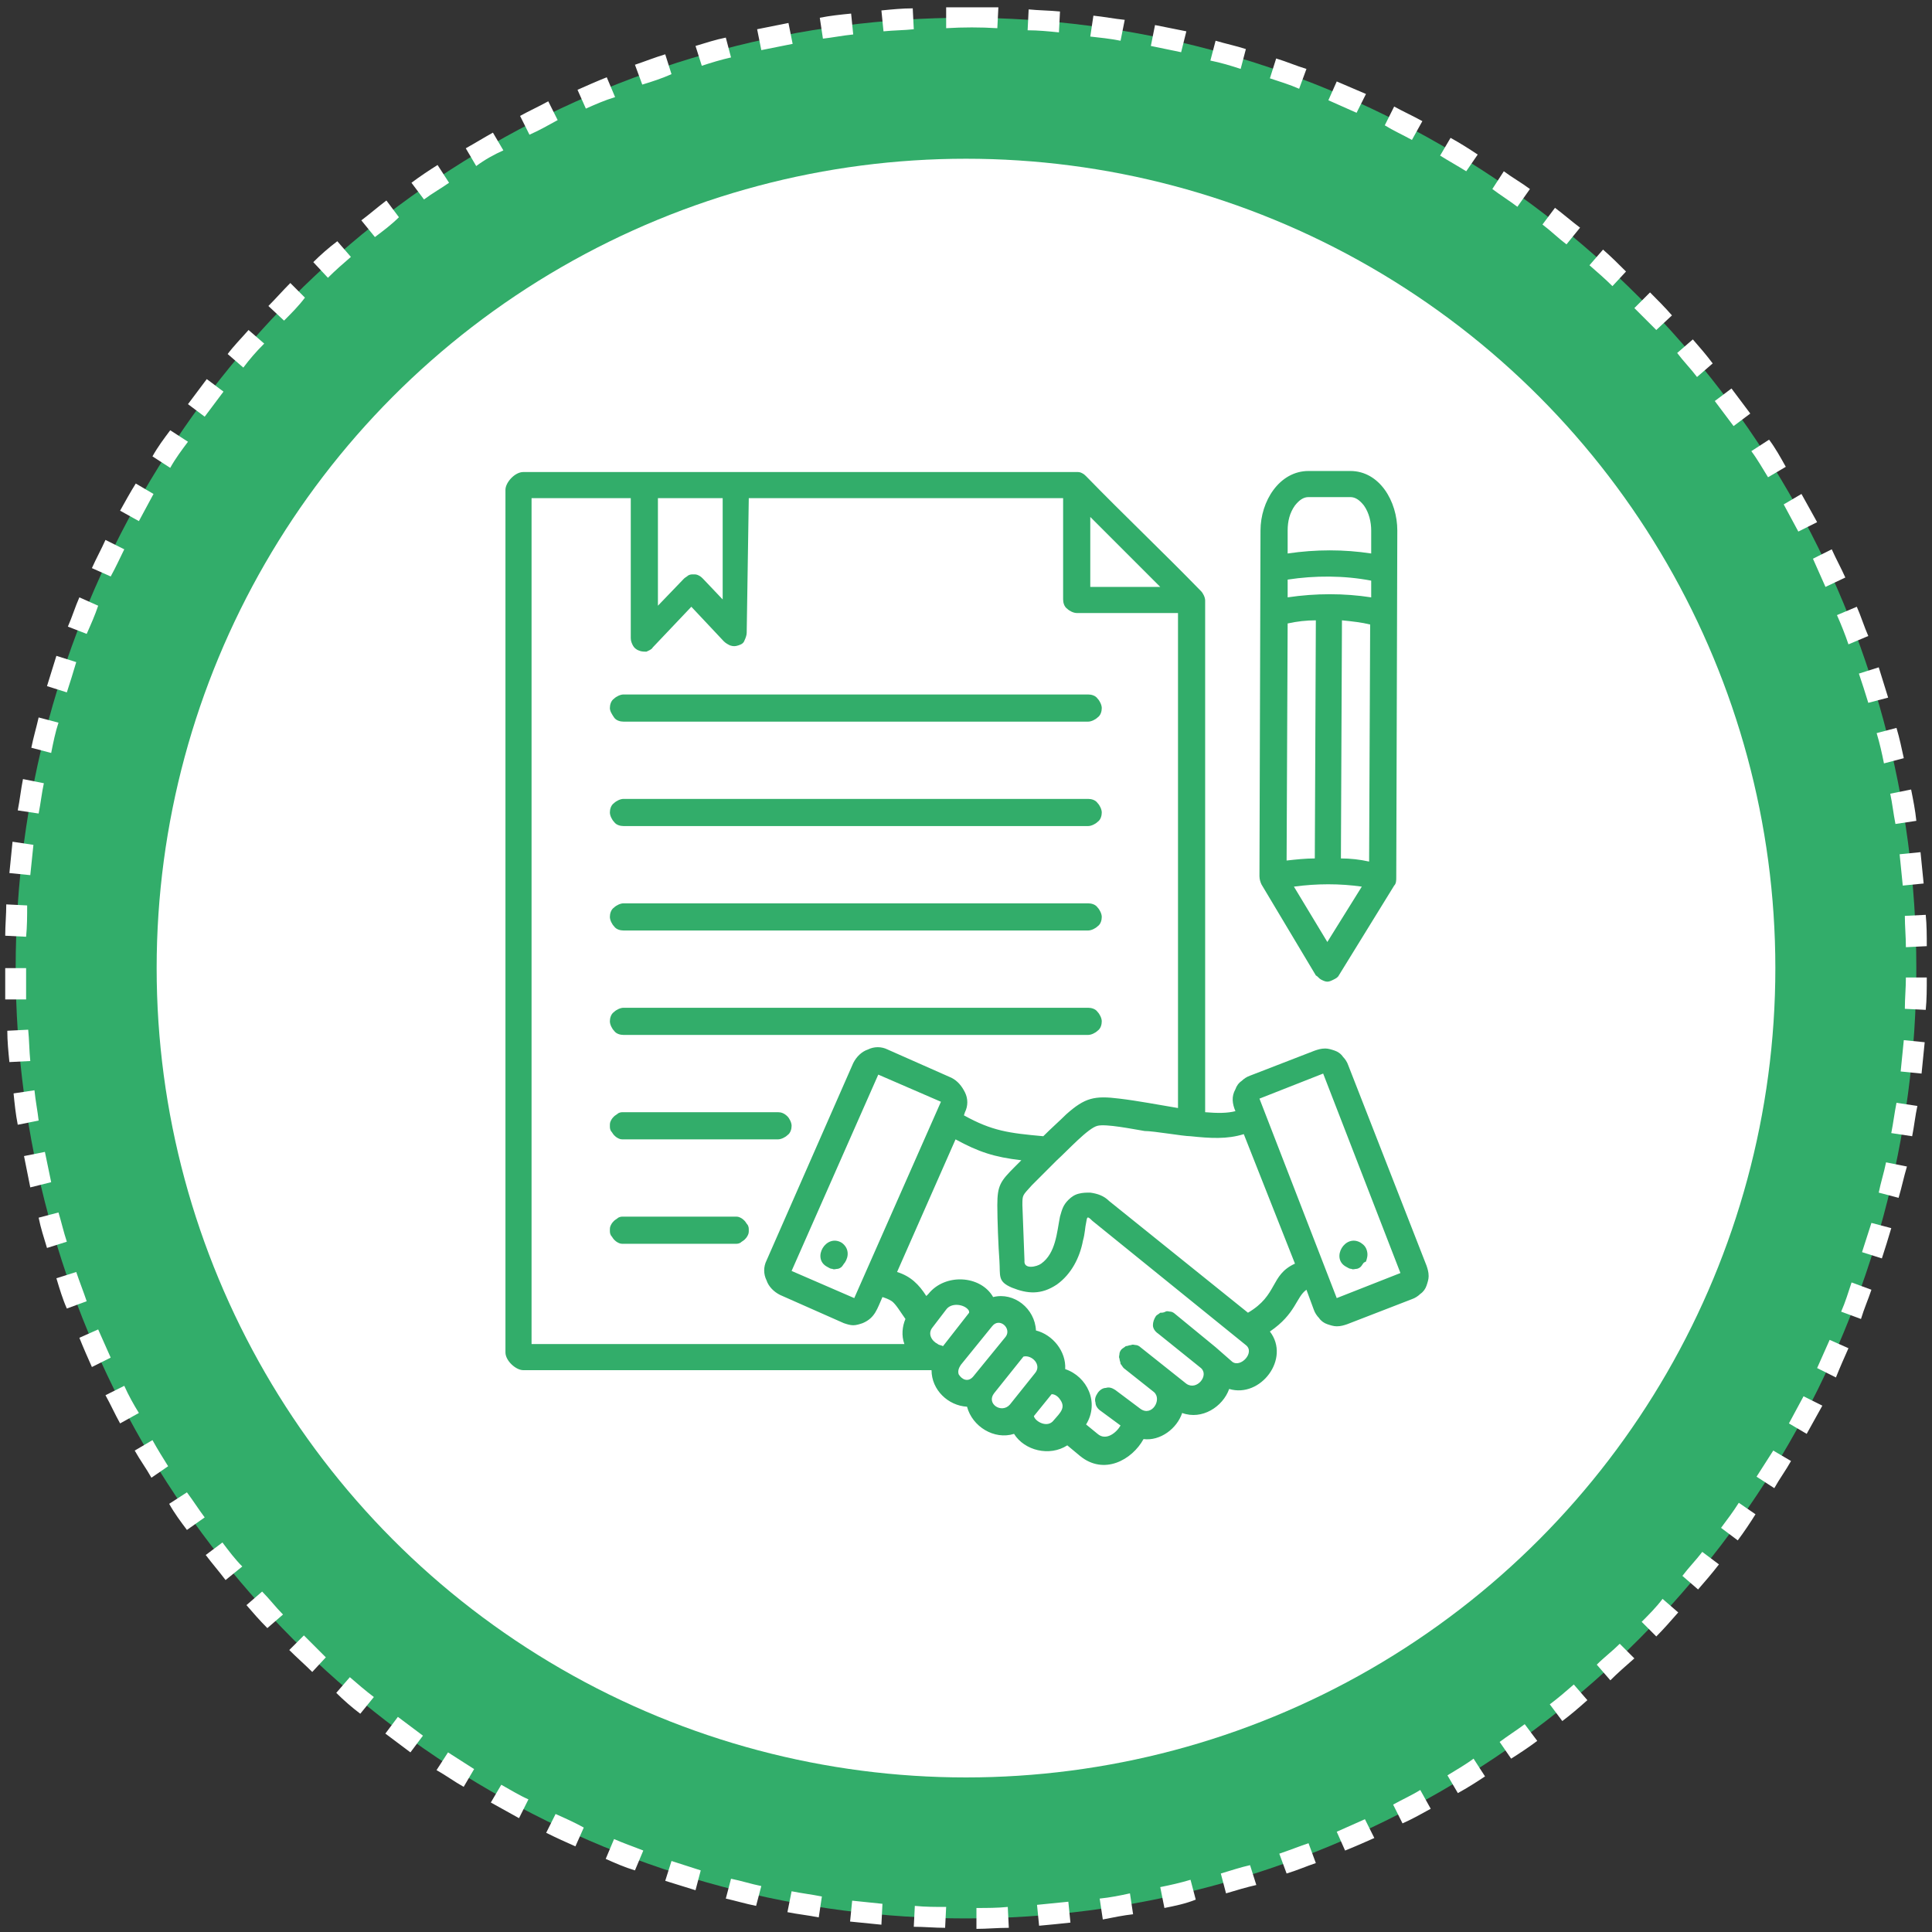
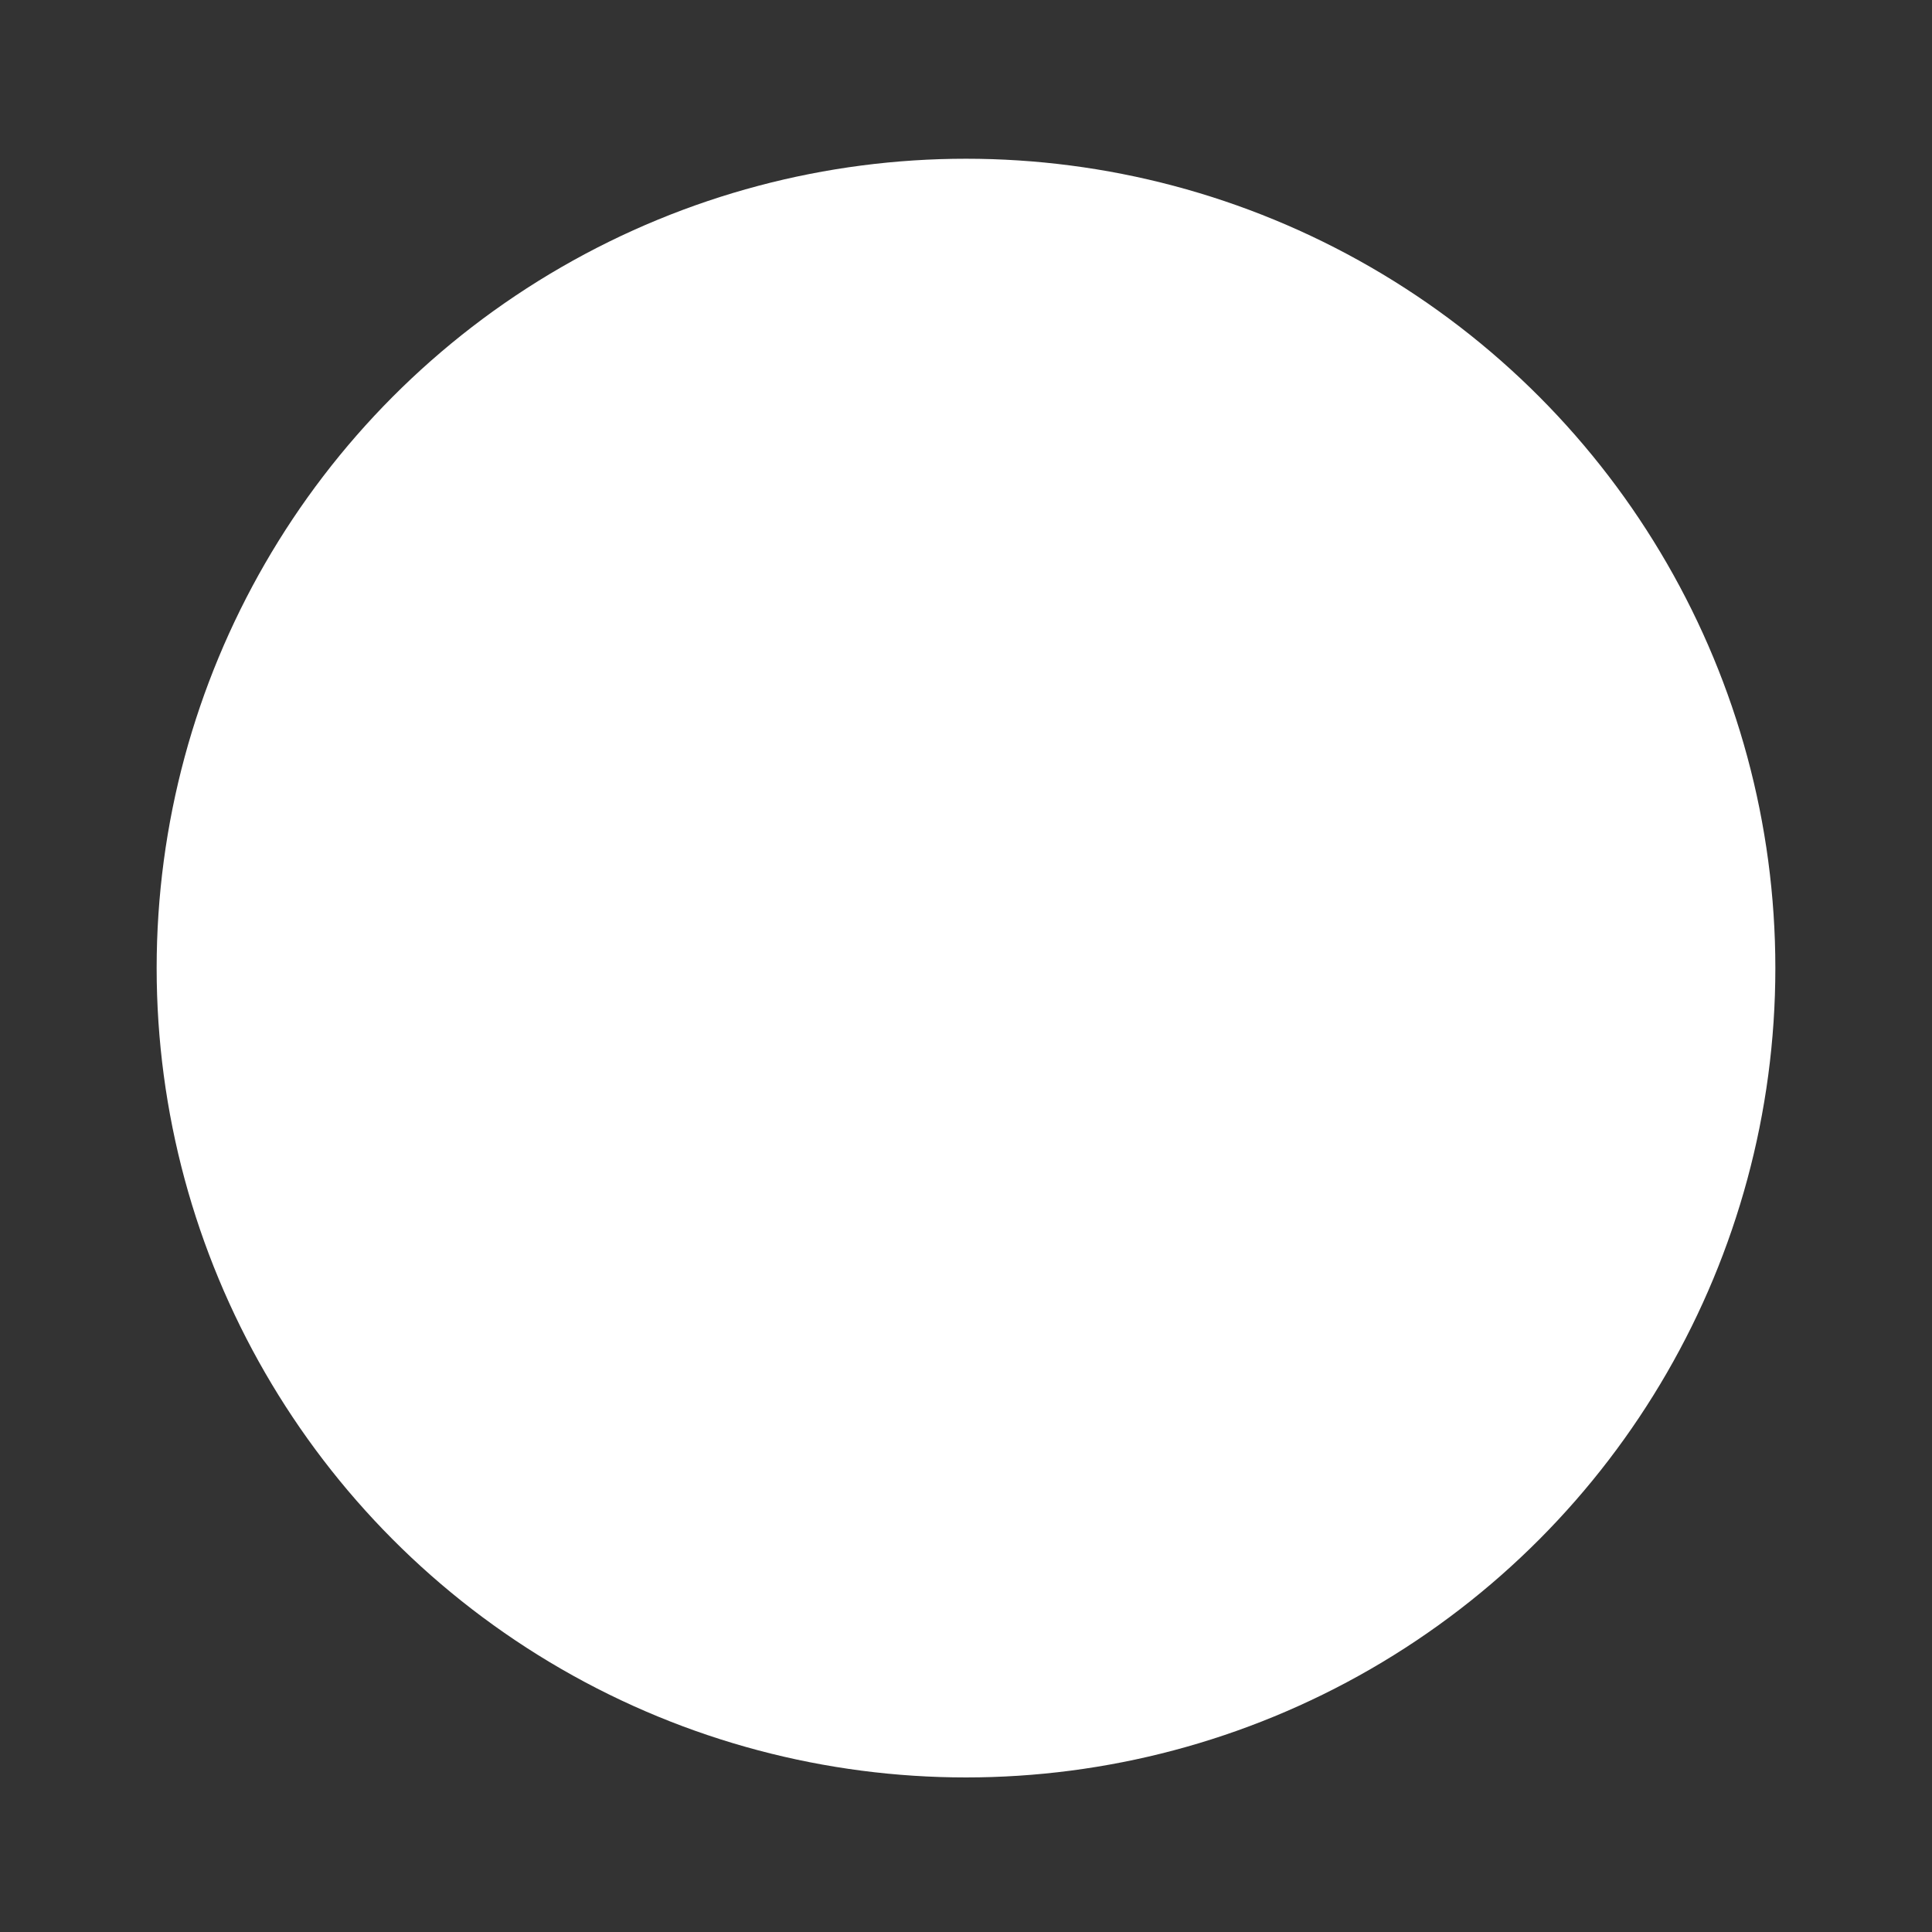
<svg xmlns="http://www.w3.org/2000/svg" version="1.1" id="圖層_1" x="0px" y="0px" viewBox="0 0 185 185" style="enable-background:new 0 0 185 185;" xml:space="preserve">
  <rect x="0" y="0" width="185" height="185" fill="#333333" stroke="none" />
  <style type="text/css">
	.st0{fill:#32AD6A;}
	.st1{fill:#FFFFFF;}
	.st2{fill-rule:evenodd;clip-rule:evenodd;fill:#32AD6A;}
</style>
  <g>
-     <circle class="st0" cx="92.5" cy="92.7" r="91" />
-     <path class="st1" d="M93.5,184.7l0-2c1,0,2,0,3-0.1l0.1,2C95.5,184.6,94.5,184.7,93.5,184.7z M90.5,184.6c-1,0-2-0.1-3-0.1l0.1-2   c1,0.1,2,0.1,3,0.1L90.5,184.6z M99.5,184.4l-0.2-2c1-0.1,2-0.2,3-0.3l0.2,2C101.6,184.2,100.6,184.3,99.5,184.4z M84.4,184.3   c-1-0.1-2-0.2-3-0.3l0.2-2c1,0.1,2,0.2,2.9,0.3L84.4,184.3z M105.6,183.8l-0.3-2c1-0.1,2-0.3,2.9-0.5l0.3,2   C107.6,183.4,106.6,183.6,105.6,183.8z M78.4,183.6c-1-0.2-2-0.3-3-0.5l0.4-2c1,0.2,1.9,0.3,2.9,0.5L78.4,183.6z M111.5,182.7   l-0.4-2c1-0.2,1.9-0.4,2.9-0.7l0.5,1.9C113.5,182.3,112.5,182.5,111.5,182.7z M72.4,182.5c-1-0.2-2-0.5-2.9-0.7l0.5-1.9   c1,0.2,1.9,0.5,2.9,0.7L72.4,182.5z M117.4,181.3l-0.5-1.9c1-0.3,1.9-0.6,2.8-0.8l0.6,1.9C119.4,180.7,118.4,181,117.4,181.3z    M66.6,181c-1-0.3-1.9-0.6-2.9-0.9l0.6-1.9c0.9,0.3,1.9,0.6,2.8,0.9L66.6,181z M123.2,179.4l-0.7-1.9c0.9-0.3,1.9-0.7,2.8-1   l0.7,1.9C125.1,178.7,124.2,179.1,123.2,179.4z M60.8,179.1c-1-0.3-1.9-0.7-2.8-1.1l0.8-1.9c0.9,0.4,1.8,0.7,2.8,1.1L60.8,179.1z    M128.8,177.2l-0.8-1.8c0.9-0.4,1.8-0.8,2.7-1.2l0.9,1.8C130.7,176.4,129.8,176.8,128.8,177.2z M55.1,176.8   c-0.9-0.4-1.8-0.8-2.8-1.3l0.9-1.8c0.9,0.4,1.8,0.8,2.7,1.3L55.1,176.8z M134.3,174.6l-0.9-1.8c0.9-0.5,1.8-0.9,2.6-1.4l1,1.8   C136.1,173.7,135.2,174.2,134.3,174.6z M49.7,174.1c-0.9-0.5-1.8-1-2.7-1.5l1-1.7c0.9,0.5,1.7,1,2.6,1.4L49.7,174.1z M139.6,171.7   l-1-1.7c0.8-0.5,1.7-1,2.5-1.6l1.1,1.7C141.3,170.7,140.5,171.2,139.6,171.7z M44.4,171.1c-0.9-0.5-1.7-1.1-2.6-1.6l1.1-1.7   c0.8,0.5,1.7,1.1,2.5,1.6L44.4,171.1z M144.7,168.4l-1.1-1.6c0.8-0.6,1.6-1.1,2.4-1.7l1.2,1.6C146.4,167.3,145.5,167.9,144.7,168.4   z M39.3,167.8c-0.8-0.6-1.6-1.2-2.4-1.8l1.2-1.6c0.8,0.6,1.6,1.2,2.4,1.8L39.3,167.8z M149.6,164.8l-1.2-1.6   c0.8-0.6,1.5-1.2,2.3-1.9l1.3,1.5C151.1,163.6,150.4,164.2,149.6,164.8z M34.5,164.1c-0.8-0.6-1.6-1.3-2.3-2l1.3-1.5   c0.7,0.6,1.5,1.3,2.3,1.9L34.5,164.1z M154.2,160.9l-1.3-1.5c0.7-0.7,1.5-1.3,2.2-2l1.4,1.4C155.7,159.5,154.9,160.2,154.2,160.9z    M29.9,160.1c-0.7-0.7-1.5-1.4-2.2-2.1l1.4-1.4c0.7,0.7,1.4,1.4,2.1,2.1L29.9,160.1z M158.6,156.7l-1.4-1.4c0.7-0.7,1.4-1.4,2-2.2   l1.5,1.3C160,155.2,159.3,156,158.6,156.7z M25.6,155.9c-0.7-0.7-1.4-1.5-2-2.2l1.5-1.3c0.7,0.7,1.3,1.5,2,2.2L25.6,155.9z    M162.6,152.2l-1.5-1.3c0.6-0.8,1.3-1.5,1.9-2.3l1.6,1.2C163.9,150.7,163.3,151.4,162.6,152.2z M21.6,151.3   c-0.6-0.8-1.3-1.6-1.9-2.4l1.6-1.2c0.6,0.8,1.2,1.6,1.9,2.3L21.6,151.3z M166.4,147.5l-1.6-1.2c0.6-0.8,1.2-1.6,1.7-2.4l1.6,1.1   C167.6,145.8,167,146.7,166.4,147.5z M17.9,146.5c-0.6-0.8-1.2-1.6-1.7-2.5l1.7-1.1c0.6,0.8,1.1,1.6,1.7,2.4L17.9,146.5z    M169.9,142.5l-1.7-1.1c0.5-0.8,1.1-1.7,1.6-2.5l1.7,1C171,140.8,170.4,141.6,169.9,142.5z M14.5,141.5c-0.5-0.9-1.1-1.7-1.6-2.6   l1.7-1c0.5,0.9,1,1.7,1.5,2.5L14.5,141.5z M173,137.3l-1.7-1c0.5-0.9,0.9-1.7,1.4-2.6l1.8,0.9C174,135.5,173.5,136.4,173,137.3z    M11.5,136.3c-0.5-0.9-0.9-1.8-1.4-2.7l1.8-0.9c0.4,0.9,0.9,1.8,1.4,2.6L11.5,136.3z M175.8,131.9L174,131c0.4-0.9,0.8-1.8,1.2-2.7   l1.8,0.8C176.6,130,176.2,130.9,175.8,131.9z M8.8,130.9c-0.4-0.9-0.8-1.8-1.2-2.8l1.8-0.8c0.4,0.9,0.8,1.8,1.2,2.7L8.8,130.9z    M178.2,126.3l-1.9-0.7c0.4-0.9,0.7-1.9,1-2.8l1.9,0.7C178.9,124.4,178.5,125.3,178.2,126.3z M6.4,125.3c-0.4-0.9-0.7-1.9-1-2.9   l1.9-0.6c0.3,0.9,0.7,1.9,1,2.8L6.4,125.3z M180.2,120.5l-1.9-0.6c0.3-0.9,0.6-1.9,0.9-2.8l1.9,0.5   C180.8,118.6,180.5,119.6,180.2,120.5z M4.5,119.5c-0.3-1-0.6-1.9-0.8-2.9l1.9-0.5c0.3,1,0.5,1.9,0.8,2.8L4.5,119.5z M181.8,114.7   l-1.9-0.5c0.2-1,0.5-1.9,0.7-2.9l2,0.4C182.3,112.7,182.1,113.7,181.8,114.7z M2.9,113.7c-0.2-1-0.4-2-0.6-3l2-0.4   c0.2,1,0.4,1.9,0.6,2.9L2.9,113.7z M183.1,108.8l-2-0.3c0.2-1,0.3-1.9,0.5-2.9l2,0.3C183.4,106.8,183.3,107.8,183.1,108.8z    M1.7,107.7c-0.2-1-0.3-2-0.4-3l2-0.3c0.1,1,0.3,2,0.4,2.9L1.7,107.7z M184,102.8l-2-0.2c0.1-1,0.2-2,0.3-3l2,0.2   C184.2,100.8,184.1,101.8,184,102.8z M0.9,101.7c-0.1-1-0.2-2-0.2-3l2-0.1c0.1,1,0.1,2,0.2,3L0.9,101.7z M184.4,96.7l-2-0.1   c0-1,0.1-2,0.1-3l2,0C184.5,94.7,184.5,95.7,184.4,96.7z M0.5,95.7c0-1,0-2,0-3l2,0c0,1,0,2,0,3L0.5,95.7z M182.5,90.7   c0-1-0.1-2-0.1-3l2-0.1c0.1,1,0.1,2,0.1,3L182.5,90.7z M2.5,89.7l-2-0.1c0-1,0.1-2,0.1-3l2,0.1C2.6,87.7,2.6,88.7,2.5,89.7z    M182.2,84.8c-0.1-1-0.2-2-0.3-3l2-0.2c0.1,1,0.2,2,0.3,3L182.2,84.8z M2.9,83.8l-2-0.2c0.1-1,0.2-2,0.3-3l2,0.3   C3.1,81.8,3,82.8,2.9,83.8z M181.5,78.9c-0.2-1-0.3-2-0.5-2.9l2-0.4c0.2,1,0.4,2,0.5,3L181.5,78.9z M3.7,77.9l-2-0.3   c0.2-1,0.3-2,0.5-3l2,0.4C4,75.9,3.9,76.9,3.7,77.9z M180.4,73.1c-0.2-1-0.4-1.9-0.7-2.9l1.9-0.5c0.3,1,0.5,2,0.7,2.9L180.4,73.1z    M4.9,72.1l-1.9-0.5c0.2-1,0.5-2,0.7-2.9l1.9,0.5C5.3,70.1,5.1,71.1,4.9,72.1z M178.9,67.3c-0.3-1-0.6-1.9-0.9-2.8l1.9-0.6   c0.3,1,0.6,1.9,0.9,2.9L178.9,67.3z M6.4,66.3l-1.9-0.6c0.3-1,0.6-1.9,0.9-2.9l1.9,0.6C7,64.4,6.7,65.4,6.4,66.3z M177,61.7   c-0.3-0.9-0.7-1.9-1.1-2.8l1.9-0.8c0.4,0.9,0.7,1.9,1.1,2.8L177,61.7z M8.3,60.7L6.5,60c0.4-0.9,0.7-1.9,1.1-2.8l1.8,0.8   C9.1,58.9,8.7,59.8,8.3,60.7z M174.8,56.2c-0.4-0.9-0.8-1.8-1.2-2.7l1.8-0.9c0.4,0.9,0.9,1.8,1.3,2.7L174.8,56.2z M10.6,55.2   l-1.8-0.8c0.4-0.9,0.9-1.8,1.3-2.7l1.8,0.9C11.5,53.4,11.1,54.3,10.6,55.2z M172.2,50.9c-0.5-0.9-0.9-1.7-1.4-2.6l1.7-1   c0.5,0.9,1,1.8,1.5,2.7L172.2,50.9z M13.3,49.9l-1.8-1c0.5-0.9,1-1.8,1.5-2.6l1.7,1C14.2,48.2,13.8,49,13.3,49.9z M169.3,45.7   c-0.5-0.8-1-1.7-1.6-2.5l1.7-1.1c0.6,0.8,1.1,1.7,1.6,2.6L169.3,45.7z M16.3,44.8l-1.7-1.1c0.5-0.9,1.1-1.7,1.7-2.5l1.7,1.1   C17.4,43.1,16.8,43.9,16.3,44.8z M166,40.8c-0.6-0.8-1.2-1.6-1.8-2.4l1.6-1.2c0.6,0.8,1.2,1.6,1.8,2.4L166,40.8z M19.6,39.9   L18,38.7c0.6-0.8,1.2-1.6,1.8-2.4l1.6,1.2C20.8,38.3,20.2,39.1,19.6,39.9z M162.5,36.1c-0.6-0.8-1.3-1.5-1.9-2.3l1.5-1.3   c0.7,0.8,1.3,1.5,1.9,2.3L162.5,36.1z M23.3,35.2l-1.5-1.3c0.6-0.8,1.3-1.5,2-2.3l1.5,1.3C24.5,33.7,23.9,34.4,23.3,35.2z    M158.6,31.6c-0.7-0.7-1.4-1.4-2.1-2.1L158,28c0.7,0.7,1.4,1.4,2.1,2.2L158.6,31.6z M27.2,30.7l-1.5-1.4c0.7-0.7,1.4-1.5,2.1-2.2   l1.4,1.4C28.6,29.3,27.9,30,27.2,30.7z M154.4,27.4c-0.7-0.7-1.4-1.3-2.2-2l1.3-1.5c0.8,0.7,1.5,1.4,2.2,2.1L154.4,27.4z    M31.4,26.6l-1.4-1.5c0.7-0.7,1.5-1.4,2.3-2l1.3,1.5C32.9,25.2,32.1,25.9,31.4,26.6z M150,23.4c-0.8-0.6-1.5-1.3-2.3-1.9l1.2-1.6   c0.8,0.6,1.6,1.3,2.4,1.9L150,23.4z M35.9,22.7l-1.3-1.6c0.8-0.6,1.6-1.3,2.4-1.9l1.2,1.6C37.5,21.5,36.7,22.1,35.9,22.7z    M145.3,19.8c-0.8-0.6-1.6-1.1-2.4-1.7l1.1-1.7c0.8,0.6,1.7,1.1,2.5,1.7L145.3,19.8z M40.6,19.1l-1.2-1.6c0.8-0.6,1.7-1.2,2.5-1.7   l1.1,1.7C42.3,18,41.4,18.5,40.6,19.1z M140.4,16.4c-0.8-0.5-1.7-1-2.5-1.5l1-1.7c0.9,0.5,1.7,1,2.6,1.6L140.4,16.4z M45.6,15.9   l-1-1.7c0.9-0.5,1.7-1,2.6-1.5l1,1.7C47.3,14.8,46.4,15.3,45.6,15.9z M135.2,13.4c-0.9-0.5-1.8-0.9-2.6-1.4l0.9-1.8   c0.9,0.5,1.8,0.9,2.7,1.4L135.2,13.4z M50.7,12.9l-0.9-1.8c0.9-0.5,1.8-0.9,2.7-1.4l0.9,1.8C52.5,12,51.6,12.5,50.7,12.9z    M129.9,10.8c-0.9-0.4-1.8-0.8-2.7-1.2l0.8-1.8c0.9,0.4,1.9,0.8,2.8,1.2L129.9,10.8z M56.1,10.4l-0.8-1.8c0.9-0.4,1.8-0.8,2.8-1.2   l0.8,1.9C57.9,9.6,57,10,56.1,10.4z M124.4,8.5c-0.9-0.4-1.9-0.7-2.8-1l0.6-1.9c1,0.3,1.9,0.7,2.9,1L124.4,8.5z M61.5,8.1l-0.7-1.9   c0.9-0.3,1.9-0.7,2.9-1l0.6,1.9C63.4,7.5,62.5,7.8,61.5,8.1z M118.8,6.6c-0.9-0.3-1.9-0.6-2.9-0.8l0.5-1.9c1,0.3,2,0.5,2.9,0.8   L118.8,6.6z M67.2,6.3l-0.6-1.9c1-0.3,1.9-0.6,2.9-0.8L70,5.5C69.1,5.7,68.1,6,67.2,6.3z M113.1,5c-1-0.2-1.9-0.4-2.9-0.6l0.4-2   c1,0.2,2,0.4,3,0.6L113.1,5z M72.9,4.8l-0.4-2c1-0.2,2-0.4,3-0.6l0.4,2C74.9,4.4,73.9,4.6,72.9,4.8z M107.3,3.9   c-1-0.2-2-0.3-2.9-0.4l0.3-2c1,0.1,2,0.3,3,0.4L107.3,3.9z M78.8,3.7l-0.3-2c1-0.2,2-0.3,3-0.4l0.2,2C80.7,3.4,79.7,3.6,78.8,3.7z    M101.4,3.1c-1-0.1-2-0.2-3-0.2l0.1-2c1,0.1,2,0.1,3,0.2L101.4,3.1z M84.6,3l-0.2-2c1-0.1,2-0.2,3-0.2l0.1,2   C86.6,2.9,85.6,2.9,84.6,3z M95.5,2.7c-1.6-0.1-3.3-0.1-4.9,0l0-2c1.7,0,3.3,0,5,0L95.5,2.7z" />
-   </g>
+     </g>
  <circle class="st1" cx="92.5" cy="92.7" r="77.5" />
-   <path class="st2" d="M123.9,84.9l3.2,5.3l3.3-5.3C128.3,84.6,126.1,84.6,123.9,84.9z M120.8,84.7c-0.1-0.2-0.2-0.5-0.2-0.8l0.1-33.1  c0-2.8,1.8-5.7,4.6-5.7l4,0c2.8,0,4.5,2.9,4.5,5.7L133.7,84c0,0.3,0,0.6-0.2,0.8l-5.3,8.6c-0.1,0.2-0.3,0.3-0.5,0.4  c-0.2,0.1-0.4,0.2-0.6,0.2c-0.2,0-0.4-0.1-0.6-0.2c-0.2-0.1-0.3-0.3-0.5-0.4L120.8,84.7L120.8,84.7z M123.3,53c2.7-0.4,5.4-0.4,8,0  l0-2.2c0-0.8-0.2-1.7-0.7-2.4c-0.4-0.5-0.8-0.8-1.3-0.8l-4,0c-0.5,0-0.9,0.3-1.3,0.8c-0.5,0.7-0.7,1.5-0.7,2.4L123.3,53z   M123.3,57.2c2.7-0.4,5.4-0.4,8,0l0-1.6c-2.6-0.5-5.4-0.5-8-0.1L123.3,57.2z M125.9,82.2l0.1-22.8c-0.9,0-1.8,0.1-2.7,0.3l-0.1,22.7  C124.1,82.3,125,82.2,125.9,82.2z M128.5,59.4l-0.1,22.8c0.9,0,1.8,0.1,2.7,0.3l0.1-22.7C130.4,59.6,129.5,59.5,128.5,59.4z   M92,130.7c-0.2,0.3-0.3,0.6-0.2,0.9c0.3,0.5,0.9,0.8,1.4,0.2l3.1-3.8c0.6-0.8-0.6-1.9-1.3-1L92,130.7L92,130.7z M99,135.6  c0.1,0.5,1.3,1.2,1.9,0.4c0.6-0.7,1.2-1.2,0.6-2c-0.2-0.3-0.5-0.5-0.8-0.5L99,135.6z M99.1,131.5l-2.4,3c-0.8,0.9-2.3-0.1-1.5-1.1  l2.8-3.5C98.8,129.7,99.8,130.7,99.1,131.5z M128,124.3l6.1-2.4l-7.4-19.1l-6.1,2.4L128,124.3L128,124.3z M90.1,105.5l-6-2.6  l-8.3,18.8l6,2.6L90.1,105.5L90.1,105.5z M116.4,129l-3.9-3.2c-0.1-0.1-0.3-0.2-0.4-0.2c-0.2,0-0.3-0.1-0.5,0s-0.3,0.1-0.5,0.1  c-0.1,0.1-0.3,0.2-0.4,0.3c-0.2,0.3-0.3,0.6-0.3,0.9c0,0.3,0.2,0.6,0.5,0.8l4.1,3.3c0.8,0.7-0.4,2.2-1.4,1.5l-4.4-3.5  c-0.1-0.1-0.3-0.2-0.4-0.2c-0.2,0-0.3-0.1-0.5,0c-0.2,0-0.3,0.1-0.5,0.1c-0.1,0.1-0.3,0.2-0.4,0.3c-0.1,0.1-0.2,0.3-0.2,0.4  c0,0.2-0.1,0.3,0,0.5c0,0.2,0.1,0.3,0.1,0.5c0.1,0.1,0.2,0.3,0.3,0.4l2.9,2.3c0.8,0.7-0.2,2.4-1.3,1.6l-2.4-1.8  c-0.3-0.2-0.6-0.3-0.9-0.2c-0.3,0-0.6,0.2-0.8,0.5c-0.2,0.3-0.3,0.6-0.2,0.9c0,0.3,0.2,0.6,0.5,0.8l1.9,1.4  c-0.4,0.7-1.4,1.5-2.2,0.8l-1.1-0.9c1.3-2.1,0.1-4.6-2-5.3c0.1-1.7-1.2-3.3-2.8-3.7c-0.1-2.1-2.1-3.7-4.1-3.2  c-1.2-2.1-4.6-2.3-6.2-0.3l-0.2,0.2c-0.7-1.1-1.5-1.9-2.8-2.3l5.6-12.7c2.2,1.2,3.7,1.7,6.3,2c-0.2,0.2-0.4,0.4-0.6,0.6  c-1.4,1.4-1.7,1.8-1.7,3.7c0,1.4,0.1,4,0.2,5.3c0.1,1.5-0.2,2,1.2,2.6c1.5,0.6,2.8,0.7,4.3-0.3c1.4-1,2.2-2.6,2.5-4.2  c0.2-0.7,0.2-1.3,0.3-1.7c0.1-0.6,0.1-0.7,0.6-0.2l14.7,11.9c0.9,0.7-0.5,2.2-1.3,1.6L116.4,129L116.4,129z M80.9,120.9  c-0.1,0.1-0.2,0.3-0.3,0.4c-0.1,0.1-0.3,0.2-0.4,0.2c-0.2,0-0.3,0.1-0.5,0c-0.2,0-0.3-0.1-0.5-0.2c-1.5-0.8-0.1-3.2,1.4-2.3  C81.3,119.5,81.3,120.3,80.9,120.9z M130.6,120.9c-0.1,0.1-0.2,0.3-0.3,0.4c-0.1,0.1-0.3,0.2-0.4,0.2c-0.2,0-0.3,0.1-0.5,0  c-0.2,0-0.3-0.1-0.5-0.2c-1.5-0.8-0.1-3.2,1.4-2.3c0.3,0.2,0.5,0.4,0.6,0.8s0,0.7-0.1,1L130.6,120.9L130.6,120.9z M114,108.8  c1.9,0.2,3.5,0.3,5.1-0.2L124,121c-2.4,1.1-1.6,3-4.5,4.7l-13.3-10.7c-0.5-0.5-1.1-0.7-1.8-0.8c-0.4,0-0.7,0-1.1,0.1  c-0.4,0.1-0.7,0.3-1,0.6c-0.5,0.5-0.6,0.9-0.8,1.6c-0.3,1.5-0.4,3.5-1.8,4.5c-0.4,0.3-1.7,0.6-1.6-0.3l-0.2-5.3c0-1,0-0.9,0.9-1.9  c0.6-0.6,1.5-1.5,2.4-2.4c1-0.9,3-3.1,3.9-3.3c0.8-0.2,3.3,0.3,4.5,0.5C110.5,108.3,113.3,108.8,114,108.8L114,108.8z M89.8,128.7  c-0.6-0.3-1-1-0.5-1.6l1.3-1.7c0.5-0.7,1.7-0.5,2.1,0c0.1,0.1,0.1,0.2,0.1,0.3l-2.5,3.2C90.1,128.8,89.9,128.8,89.8,128.7  L89.8,128.7z M104.4,49.5v6.7h6.7L104.4,49.5L104.4,49.5z M59.7,69.1c-0.3,0-0.7-0.1-0.9-0.4s-0.4-0.6-0.4-0.9  c0-0.3,0.1-0.7,0.4-0.9c0.2-0.2,0.6-0.4,0.9-0.4h44.5c0.3,0,0.7,0.1,0.9,0.4c0.2,0.2,0.4,0.6,0.4,0.9c0,0.3-0.1,0.7-0.4,0.9  c-0.2,0.2-0.6,0.4-0.9,0.4H59.7z M59.7,79.1c-0.3,0-0.7-0.1-0.9-0.4c-0.2-0.2-0.4-0.6-0.4-0.9c0-0.3,0.1-0.7,0.4-0.9  c0.2-0.2,0.6-0.4,0.9-0.4h44.5c0.3,0,0.7,0.1,0.9,0.4c0.2,0.2,0.4,0.6,0.4,0.9c0,0.3-0.1,0.7-0.4,0.9c-0.2,0.2-0.6,0.4-0.9,0.4H59.7  z M59.7,89.1c-0.3,0-0.7-0.1-0.9-0.4c-0.2-0.2-0.4-0.6-0.4-0.9c0-0.3,0.1-0.7,0.4-0.9c0.2-0.2,0.6-0.4,0.9-0.4h44.5  c0.3,0,0.7,0.1,0.9,0.4c0.2,0.2,0.4,0.6,0.4,0.9c0,0.3-0.1,0.7-0.4,0.9c-0.2,0.2-0.6,0.4-0.9,0.4H59.7z M59.7,99.1  c-0.3,0-0.7-0.1-0.9-0.4c-0.2-0.2-0.4-0.6-0.4-0.9s0.1-0.7,0.4-0.9c0.2-0.2,0.6-0.4,0.9-0.4h44.5c0.3,0,0.7,0.1,0.9,0.4  c0.2,0.2,0.4,0.6,0.4,0.9s-0.1,0.7-0.4,0.9c-0.2,0.2-0.6,0.4-0.9,0.4H59.7z M59.7,109.1c-0.2,0-0.3,0-0.5-0.1  c-0.2-0.1-0.3-0.2-0.4-0.3c-0.1-0.1-0.2-0.3-0.3-0.4c-0.1-0.2-0.1-0.3-0.1-0.5s0-0.3,0.1-0.5c0.1-0.2,0.2-0.3,0.3-0.4  c0.1-0.1,0.3-0.2,0.4-0.3c0.2-0.1,0.3-0.1,0.5-0.1h14.8c0.3,0,0.6,0.1,0.9,0.4c0.2,0.2,0.4,0.6,0.4,0.9c0,0.3-0.1,0.7-0.4,0.9  c-0.2,0.2-0.6,0.4-0.9,0.4H59.7z M59.7,119.1c-0.2,0-0.3,0-0.5-0.1c-0.2-0.1-0.3-0.2-0.4-0.3c-0.1-0.1-0.2-0.3-0.3-0.4  c-0.1-0.2-0.1-0.3-0.1-0.5c0-0.2,0-0.3,0.1-0.5c0.1-0.2,0.2-0.3,0.3-0.4c0.1-0.1,0.3-0.2,0.4-0.3c0.2-0.1,0.3-0.1,0.5-0.1h10.7  c0.2,0,0.3,0,0.5,0.1c0.2,0.1,0.3,0.2,0.4,0.3c0.1,0.1,0.2,0.3,0.3,0.4c0.1,0.2,0.1,0.3,0.1,0.5c0,0.2,0,0.3-0.1,0.5  c-0.1,0.2-0.2,0.3-0.3,0.4c-0.1,0.1-0.3,0.2-0.4,0.3c-0.2,0.1-0.3,0.1-0.5,0.1H59.7z M63,47.7V58l2.5-2.6c0.1-0.1,0.3-0.2,0.4-0.3  c0.2-0.1,0.3-0.1,0.5-0.1c0.2,0,0.3,0,0.5,0.1c0.2,0.1,0.3,0.2,0.4,0.3l1.9,2v-9.7H63z M71.7,47.7h30.1v9.7c0,0.3,0.1,0.7,0.4,0.9  c0.2,0.2,0.6,0.4,0.9,0.4h9.7v47.4c-1.8-0.3-3.9-0.7-5.6-0.9c-2.4-0.3-3.3-0.1-5.1,1.5c-0.6,0.6-1.4,1.3-2.2,2.1  c-3.3-0.3-4.9-0.5-7.6-2l0.1-0.3c0.3-0.6,0.3-1.3,0-1.9s-0.7-1.1-1.3-1.4l-6.1-2.7c-0.6-0.3-1.3-0.3-1.9,0c-0.6,0.2-1.1,0.7-1.4,1.3  l-8.3,18.9c-0.3,0.6-0.3,1.3,0,1.9c0.2,0.6,0.7,1.1,1.3,1.4l6.1,2.7c0.3,0.1,0.6,0.2,0.9,0.2c0.3,0,0.6-0.1,0.9-0.2  c1.2-0.5,1.4-1.4,1.9-2.5c0.3,0.1,0.6,0.2,0.9,0.4c0.4,0.3,0.8,1,1.3,1.7c-0.3,0.7-0.4,1.6-0.1,2.4H50.9v-81h9.5l0,13.4  c0,0.3,0.1,0.5,0.2,0.7c0.1,0.2,0.3,0.4,0.6,0.5c0.2,0.1,0.5,0.1,0.7,0.1c0.2-0.1,0.5-0.2,0.6-0.4l3.7-3.9l3.1,3.3  c0.2,0.2,0.4,0.3,0.6,0.4c0.3,0.1,0.5,0.1,0.8,0s0.5-0.2,0.6-0.5c0.1-0.2,0.2-0.5,0.2-0.7L71.7,47.7L71.7,47.7z M103.1,45.2  c0.2,0,0.3,0,0.5,0.1c0.2,0.1,0.3,0.2,0.4,0.3c3.6,3.7,7.4,7.3,11,11c0.2,0.2,0.4,0.6,0.4,0.9v49c1.2,0.1,2.1,0.1,2.9-0.1  c-0.3-0.7-0.4-1.4,0-2.1c0.1-0.3,0.3-0.6,0.6-0.8c0.2-0.2,0.5-0.4,0.8-0.5l6.2-2.4c0.3-0.1,0.6-0.2,1-0.2c0.3,0,0.6,0.1,0.9,0.2  c0.3,0.1,0.6,0.3,0.8,0.6c0.2,0.2,0.4,0.5,0.5,0.8l7.5,19.2c0.1,0.3,0.2,0.6,0.2,1c0,0.3-0.1,0.6-0.2,0.9c-0.1,0.3-0.3,0.6-0.6,0.8  c-0.2,0.2-0.5,0.4-0.8,0.5l-6.2,2.4c-0.3,0.1-0.6,0.2-1,0.2c-0.3,0-0.6-0.1-0.9-0.2c-0.3-0.1-0.6-0.3-0.8-0.6  c-0.2-0.2-0.4-0.5-0.5-0.8l-0.7-1.9c-1,0.7-1,2.3-3.5,4c2,2.6-0.9,6.4-3.9,5.5c-0.6,1.7-2.6,3-4.5,2.3c-0.5,1.5-2.1,2.7-3.7,2.5  c-1.1,2-3.8,3.5-6.1,1.6l-1.2-1c-1.7,1.1-4.1,0.5-5.1-1.1c-1.9,0.6-4-0.7-4.5-2.6c-1.8-0.1-3.4-1.6-3.4-3.5l-39.1,0  c-0.7,0-1.7-0.9-1.7-1.7V46.9c0-0.7,0.9-1.7,1.7-1.7L103.1,45.2z" />
</svg>